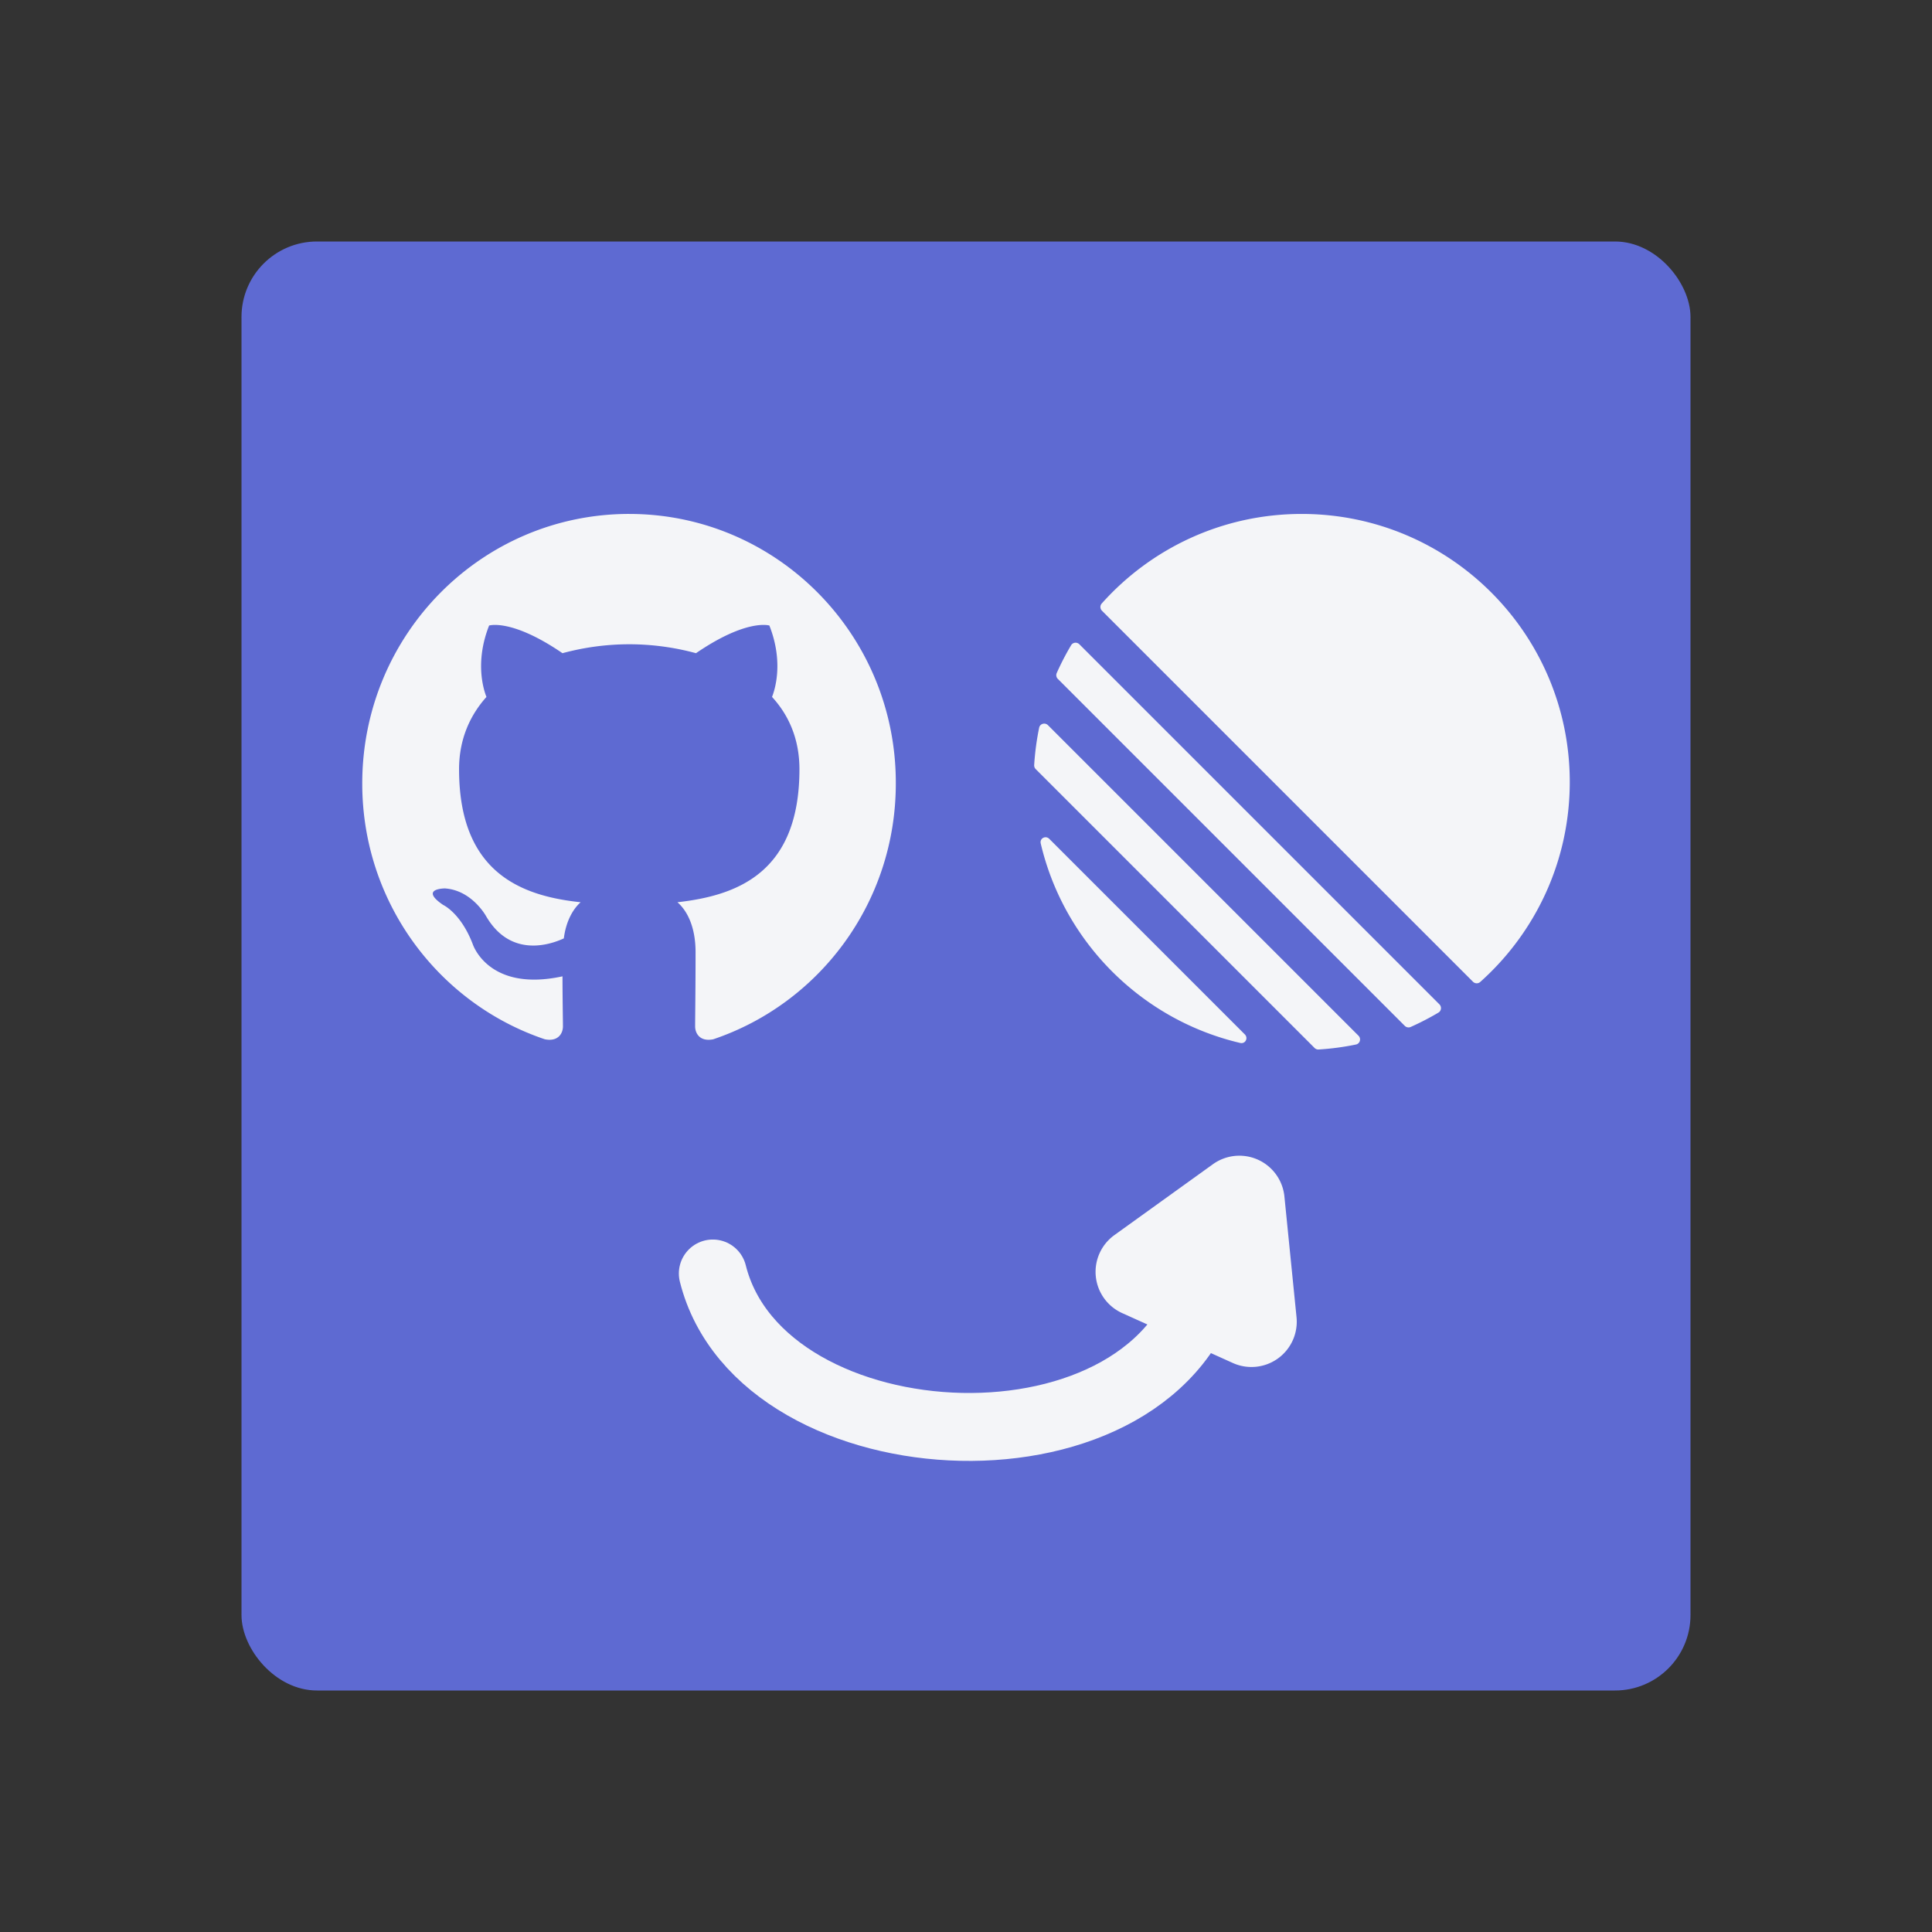
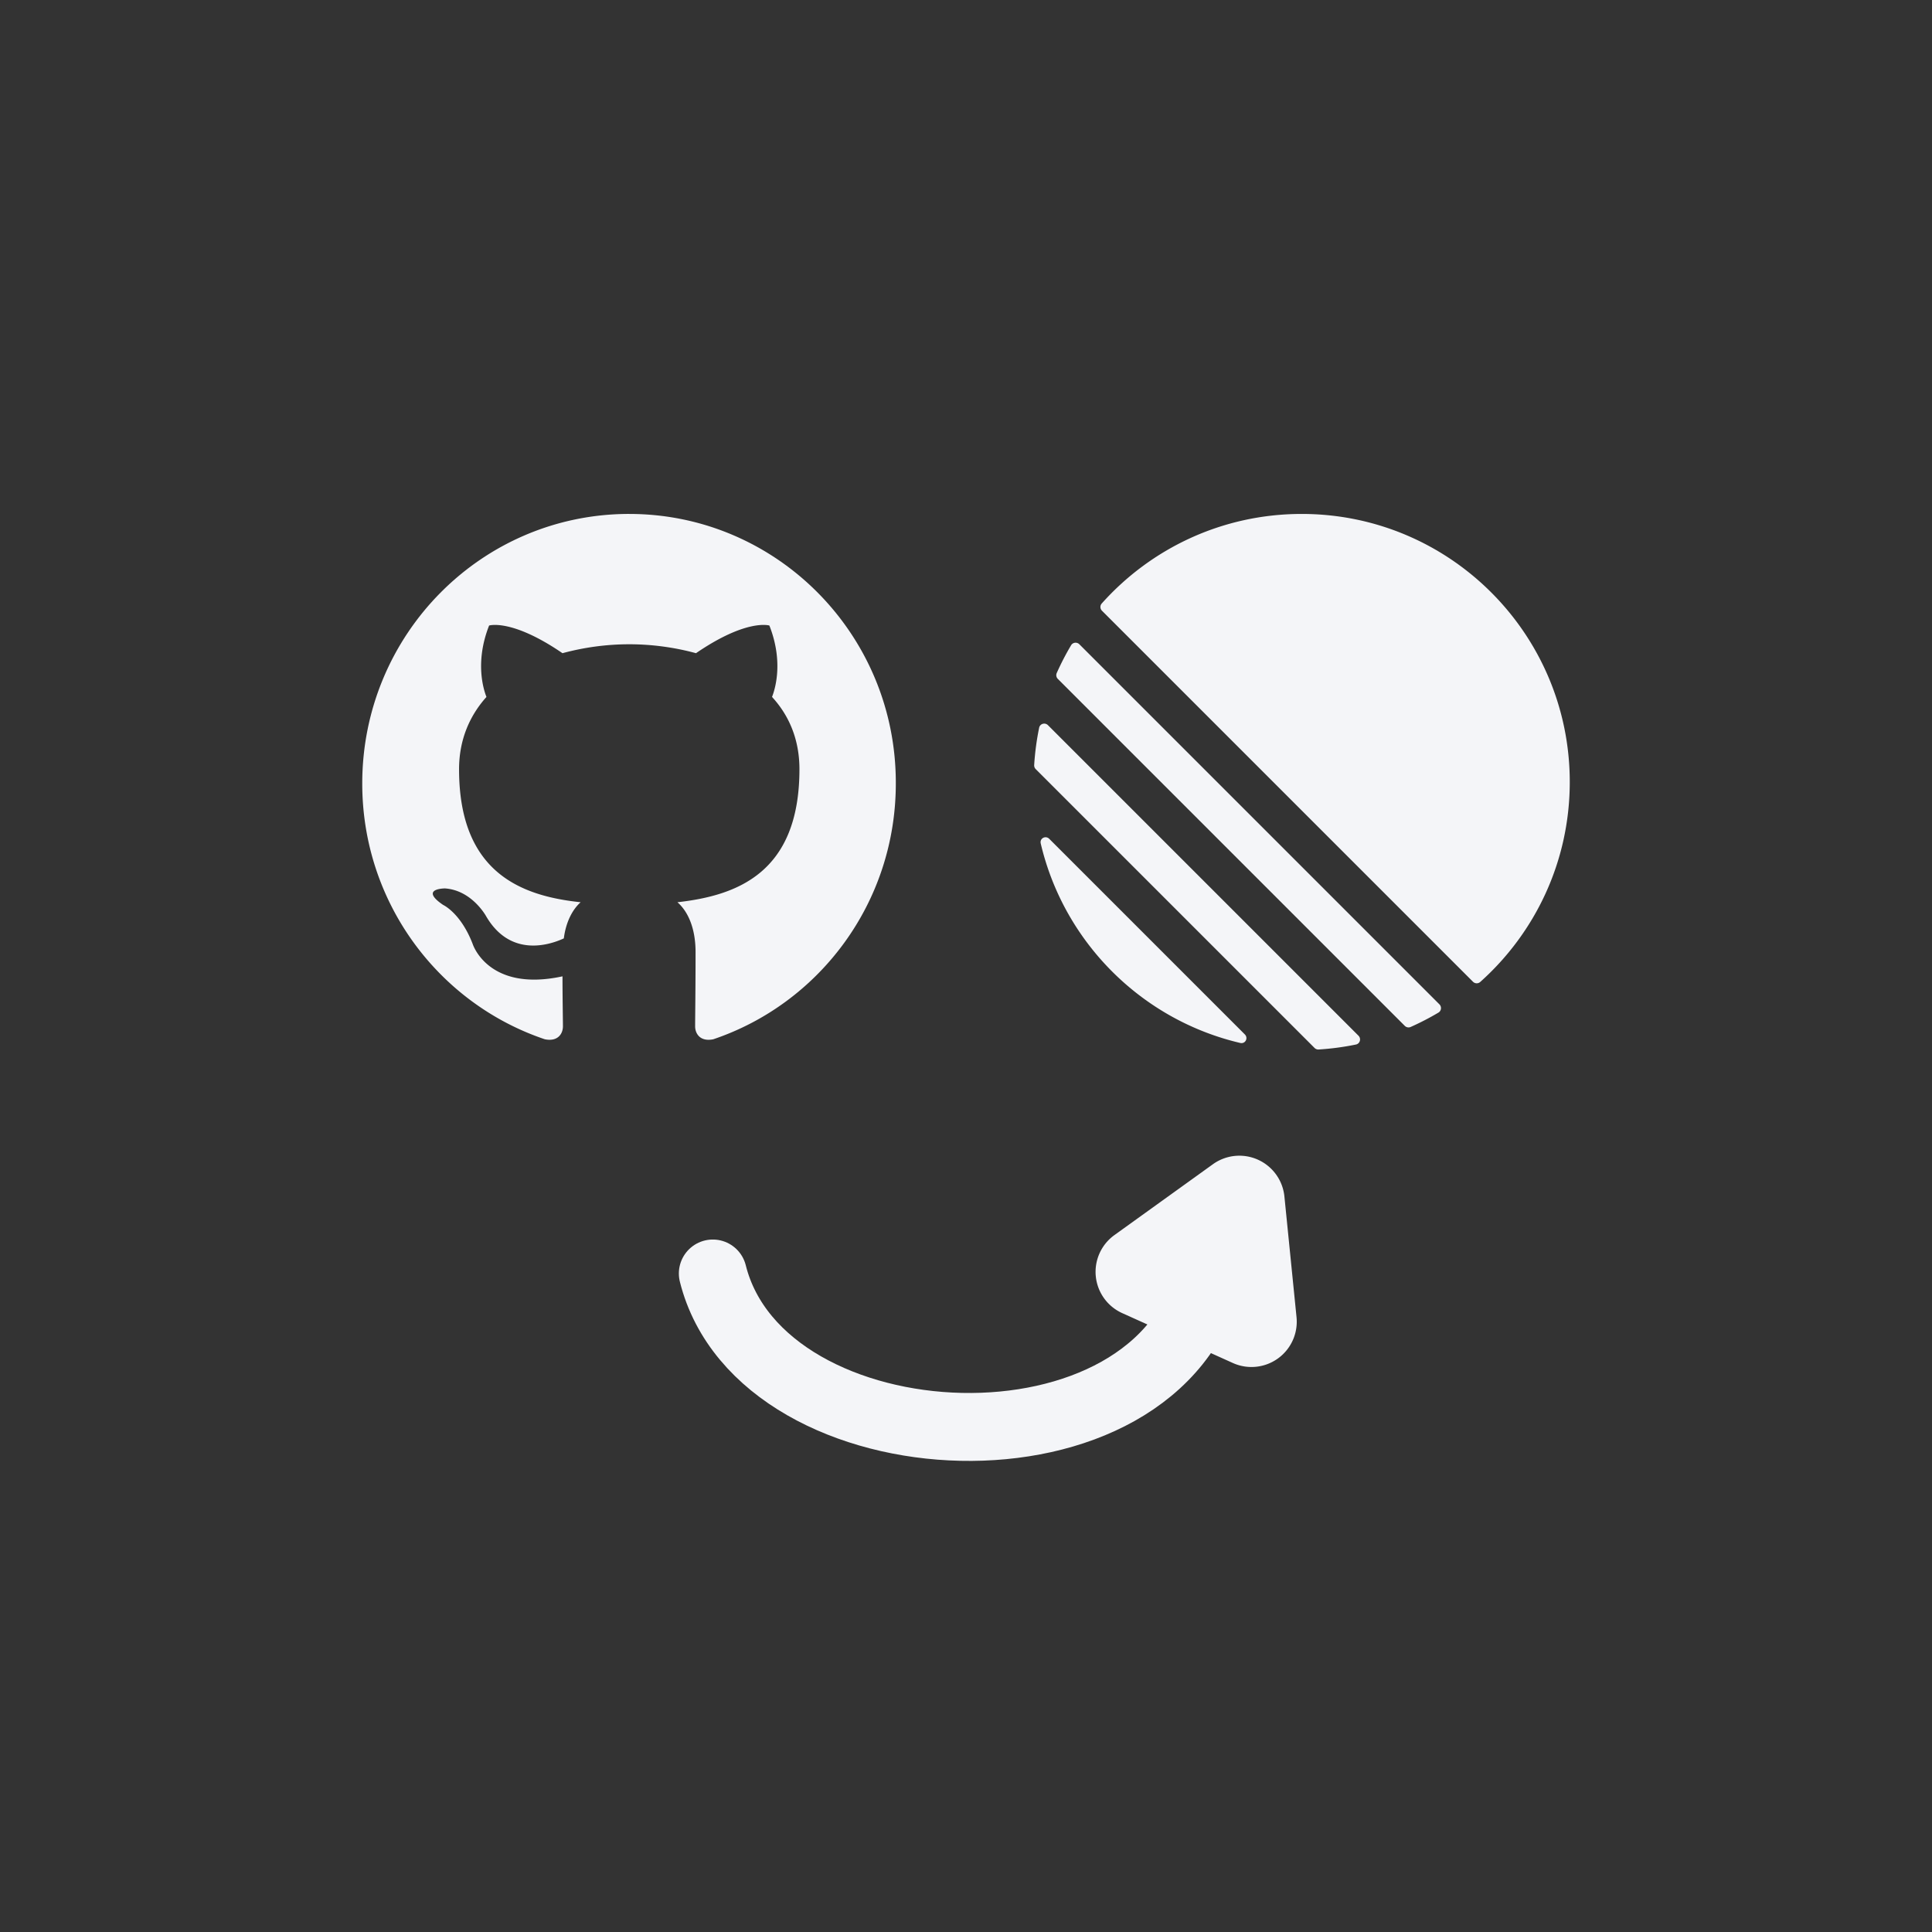
<svg xmlns="http://www.w3.org/2000/svg" fill="none" viewBox="0 0 128 128" width="64" height="64">
  <rect x="0" y="0" width="128" height="128" fill="#333333" stroke="none" />
-   <rect width="96" height="96" x="16" y="16" fill="#5E6AD2" rx="5" />
  <path fill="#F4F5F8" fill-rule="evenodd" d="M41.689 34.049C31.907 34.049 24 42.033 24 51.91c0 7.895 5.067 14.579 12.095 16.944.879.178 1.201-.384 1.201-.857 0-.414-.029-1.833-.029-3.312-4.921 1.065-5.945-2.129-5.945-2.129-.791-2.07-1.962-2.602-1.962-2.602-1.611-1.094.117-1.094.117-1.094 1.786.118 2.724 1.833 2.724 1.833 1.581 2.72 4.129 1.952 5.154 1.478.146-1.153.615-1.952 1.113-2.395-3.925-.414-8.054-1.952-8.054-8.812 0-1.952.702-3.549 1.815-4.79-.176-.444-.791-2.277.176-4.731 0 0 1.494-.473 4.861 1.833a16.975 16.975 0 0 1 4.423-.592c1.494 0 3.016.207 4.422.592 3.368-2.307 4.862-1.833 4.862-1.833.967 2.454.351 4.288.176 4.731 1.142 1.242 1.816 2.839 1.816 4.79 0 6.861-4.129 8.369-8.083 8.812.644.562 1.201 1.626 1.201 3.312 0 2.395-.029 4.317-.029 4.909 0 .473.322 1.035 1.201.858 7.029-2.366 12.095-9.049 12.095-16.944.029-9.877-7.907-17.861-17.66-17.861Z" clip-rule="evenodd" />
  <path fill="#F4F5F8" d="M68.951 55.88c-.079-.337.322-.548.566-.304l12.956 12.956c.244.244.033.645-.304.567-6.538-1.534-11.685-6.68-13.218-13.218Zm-.434-5.193a.351.351 0 0 0 .103.27L87.092 69.429a.351.351 0 0 0 .27.103 17.761 17.761 0 0 0 2.471-.329c.271-.056.365-.389.17-.585l-20.572-20.572c-.196-.196-.529-.102-.585.17a17.775 17.775 0 0 0-.329 2.47Zm1.494-6.097a.351.351 0 0 0 .074.39l22.985 22.985a.35.35 0 0 0 .39.074 17.694 17.694 0 0 0 1.84-.952c.196-.116.226-.386.065-.547l-23.855-23.855c-.161-.161-.43-.131-.547.065a17.714 17.714 0 0 0-.952 1.84Zm2.998-4.127c-.131-.131-.139-.342-.016-.48 3.252-3.641 7.983-5.933 13.249-5.933 9.808 0 17.759 7.951 17.759 17.759 0 5.266-2.292 9.997-5.933 13.249-.139.124-.349.116-.48-.016L73.008 40.462Z" />
  <path stroke="#F4F5F8" stroke-linecap="round" stroke-width="4.5" d="M47.226 84.372c3.226 12.903 29.677 14.194 32.903 0" />
  <path fill="#F4F5F8" stroke="#F4F5F8" stroke-linejoin="round" stroke-width="3" d="M83.603 79.419a1.5 1.5 0 0 0-2.369-1.068l-6.526 4.695a1.5 1.5 0 0 0 .26 2.585l7.329 3.304a1.5 1.5 0 0 0 2.109-1.517l-.803-7.999Z" />
</svg>